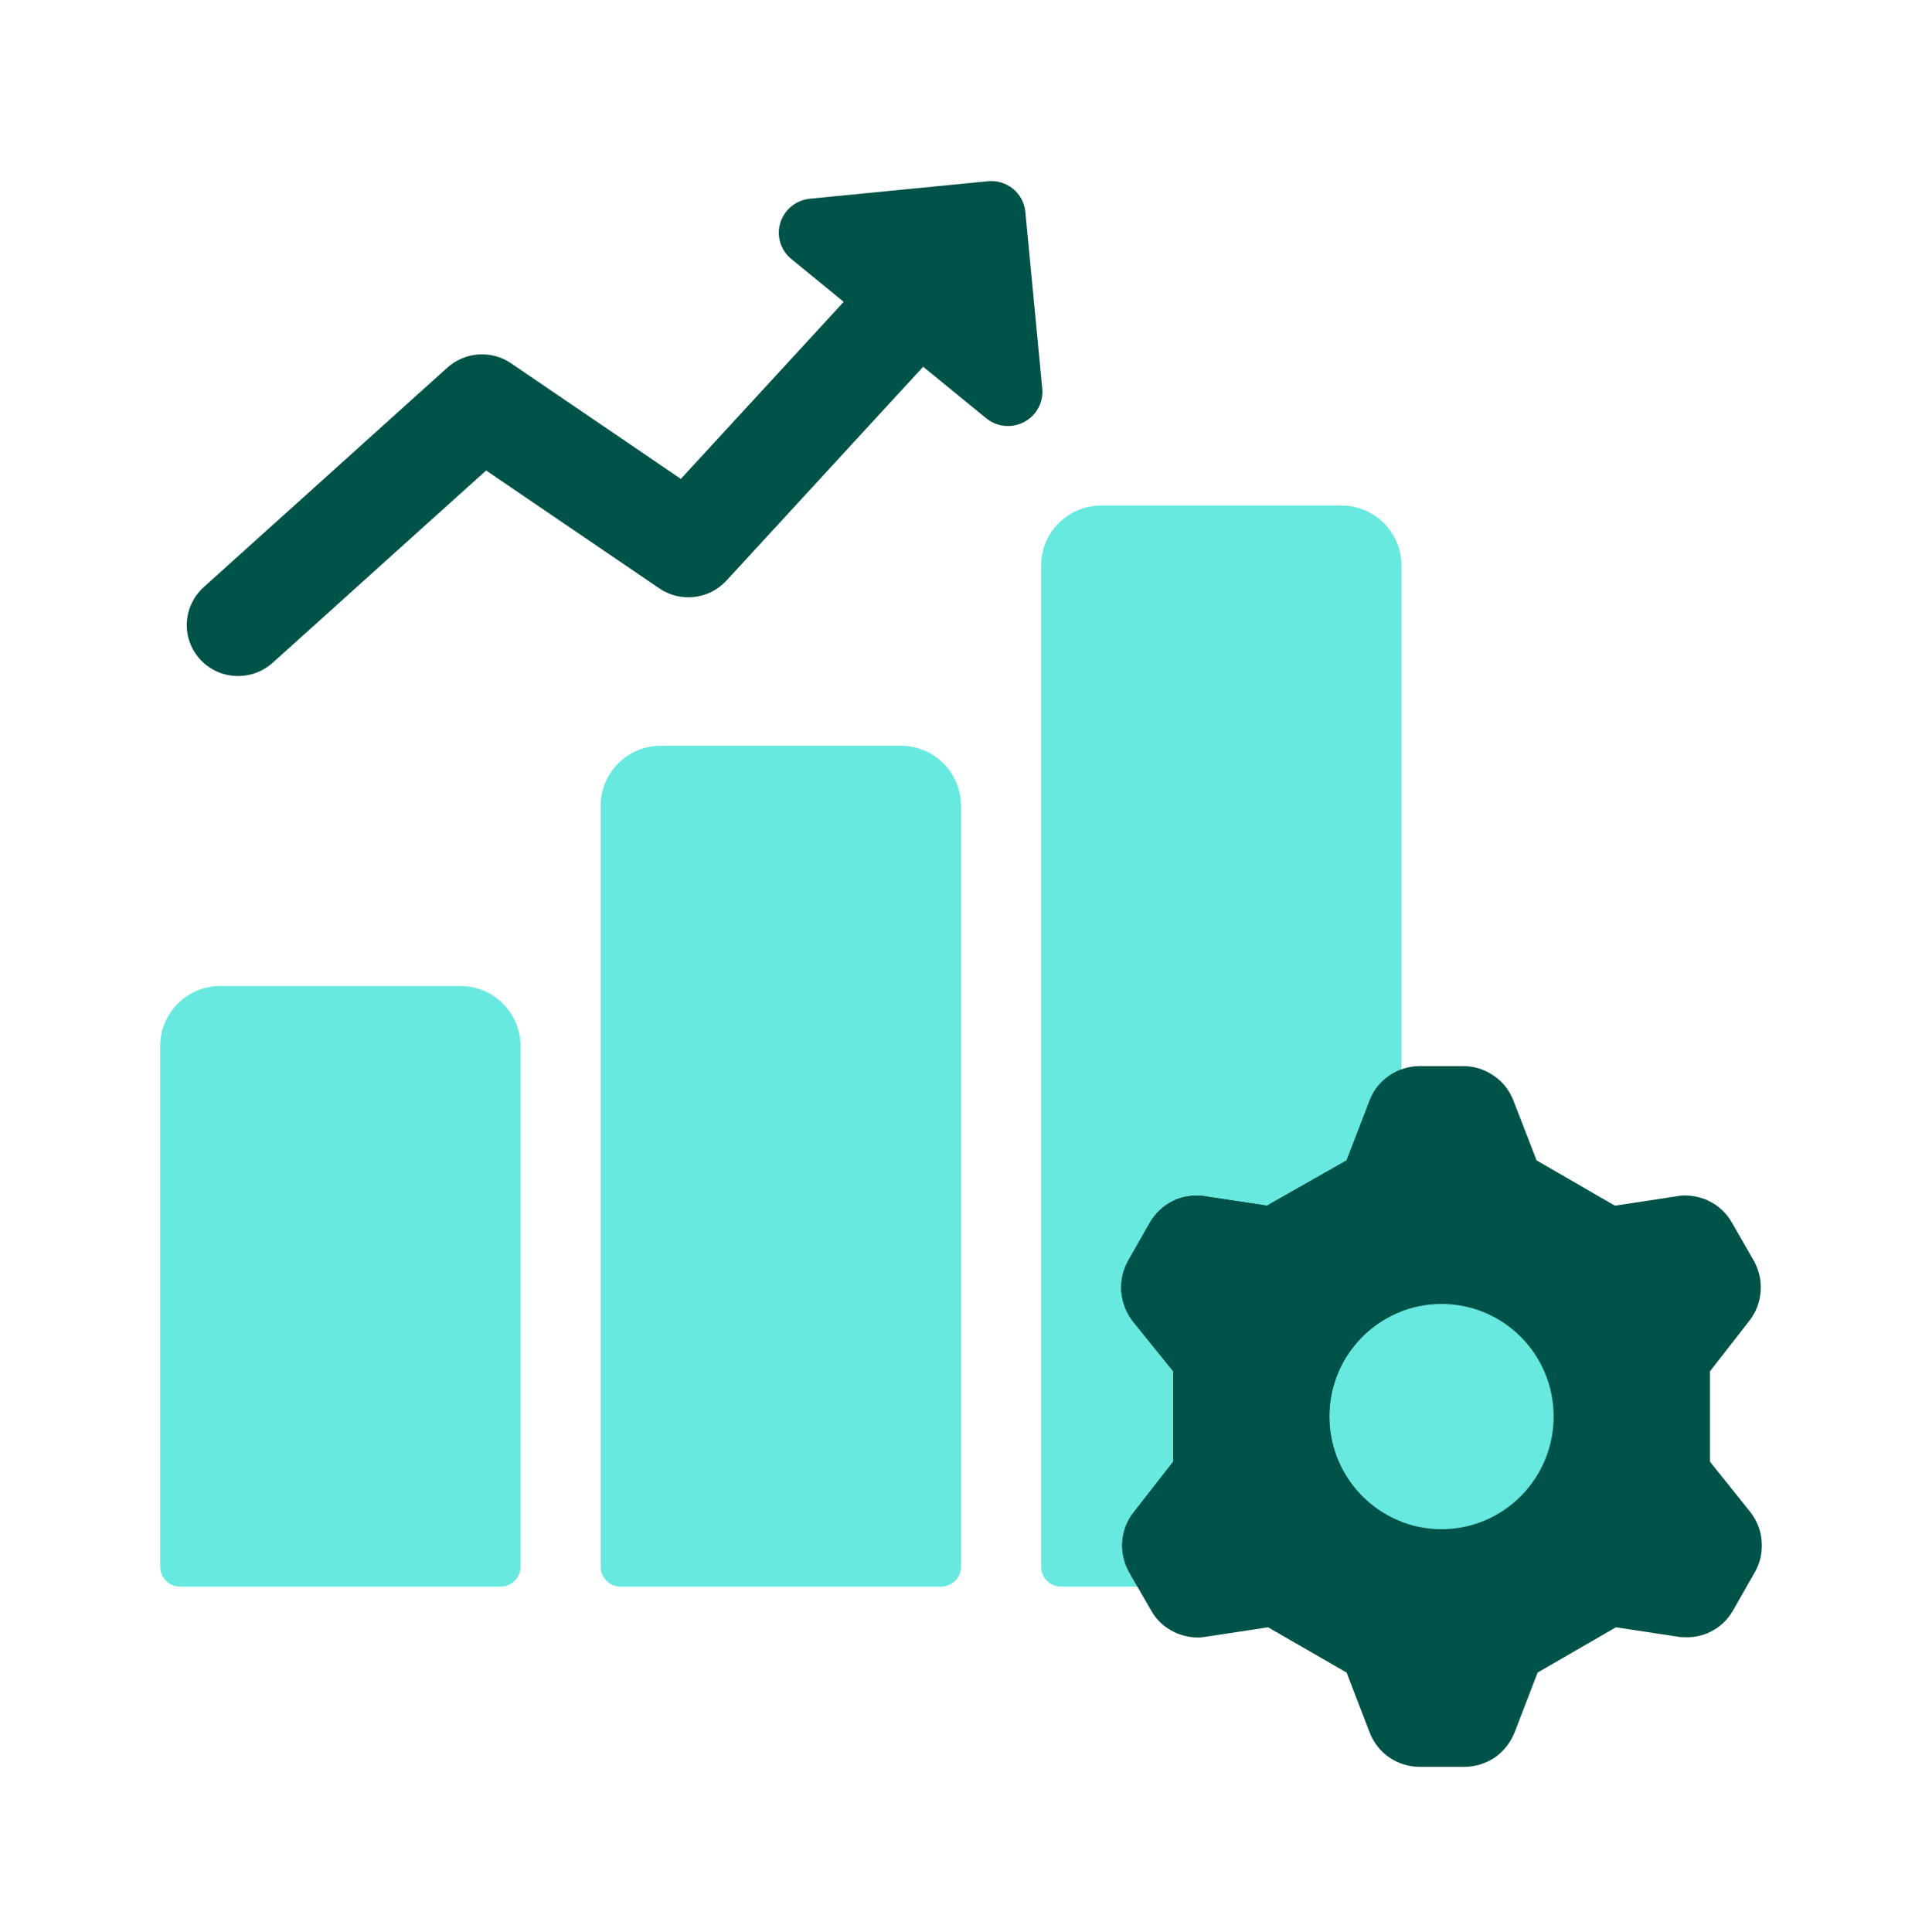
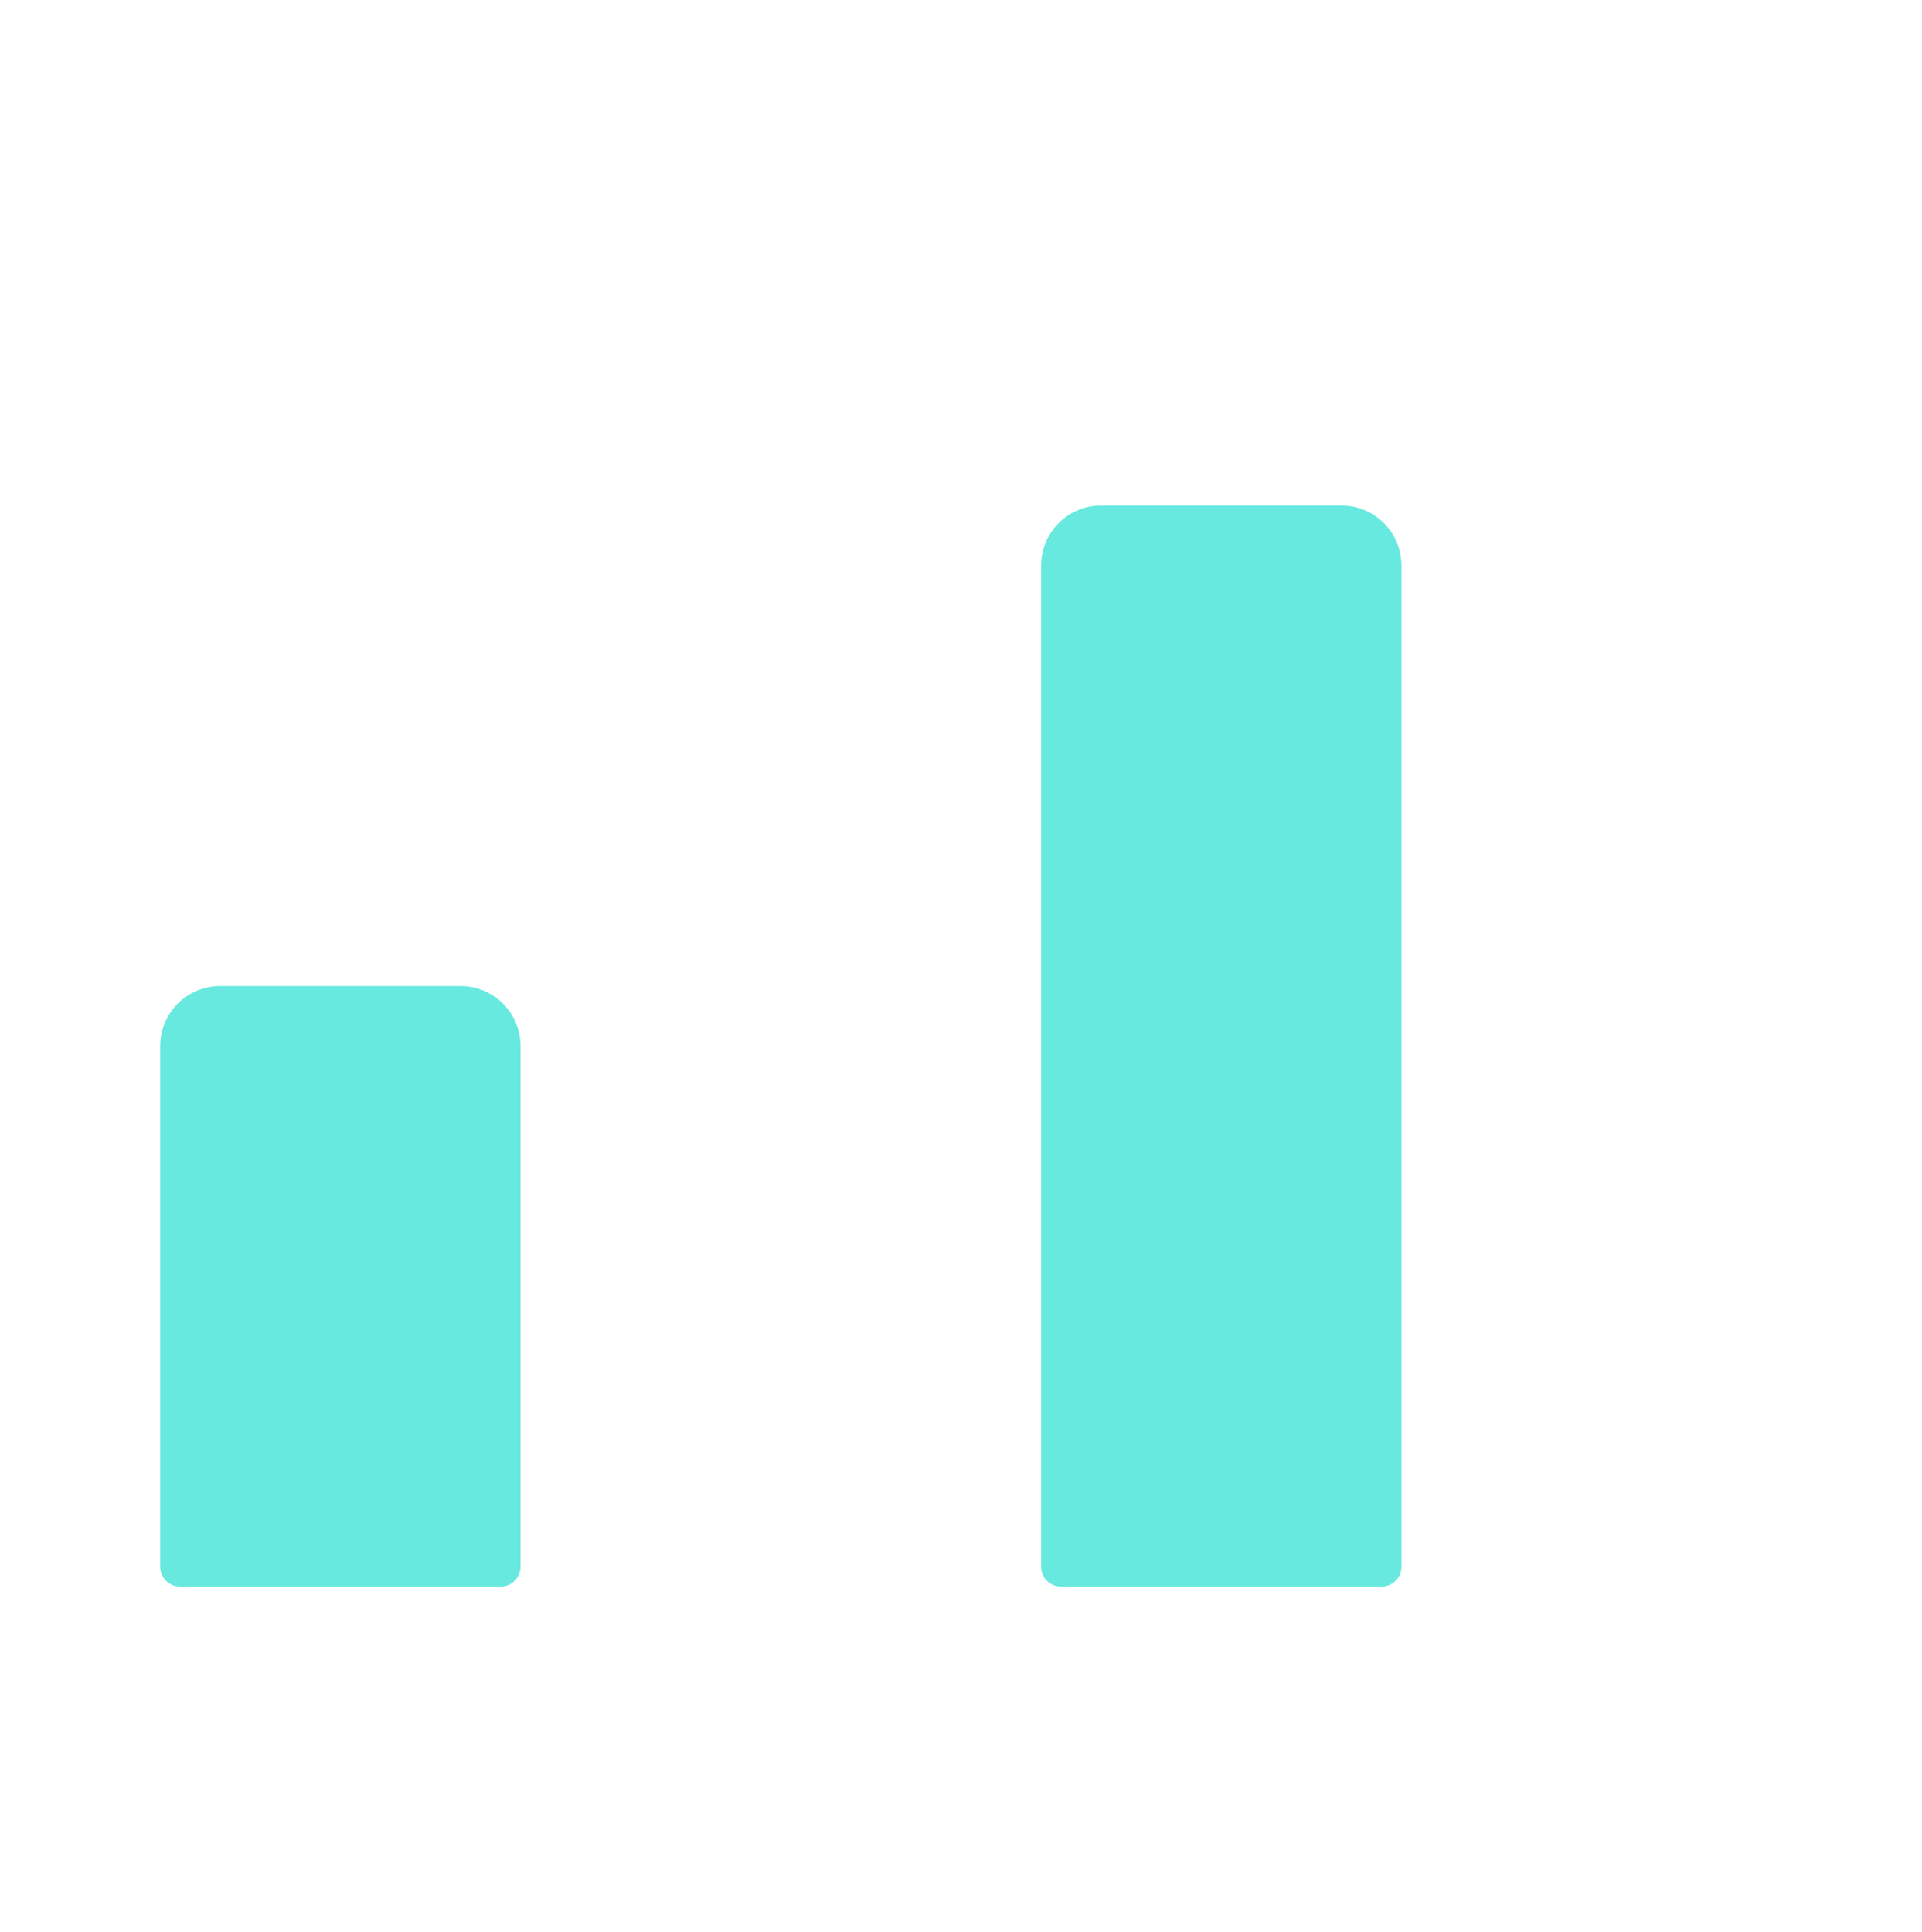
<svg xmlns="http://www.w3.org/2000/svg" width="192" height="193" viewBox="0 0 192 193" fill="none">
  <path d="M16 104.5C16 101.186 18.686 98.5 22 98.5H46C49.314 98.5 52 101.186 52 104.5V156.5C52 157.605 51.105 158.5 50 158.5H18C16.895 158.5 16 157.605 16 156.5V104.5Z" fill="#67E9DF" />
-   <path d="M60 80.5C60 77.186 62.686 74.5 66 74.5H90C93.314 74.5 96 77.186 96 80.5V156.5C96 157.605 95.105 158.5 94 158.5H62C60.895 158.5 60 157.605 60 156.5V80.5Z" fill="#67E9DF" />
  <path d="M104 56.5C104 53.186 106.686 50.5 110 50.5H134C137.314 50.5 140 53.186 140 56.5V156.5C140 157.605 139.105 158.5 138 158.5H106C104.895 158.5 104 157.605 104 156.5V56.5Z" fill="#67E9DF" />
-   <circle cx="143.077" cy="141.731" r="13.846" fill="#67E9DF" />
-   <path fill-rule="evenodd" clip-rule="evenodd" d="M174.845 151.04L170.824 146.02V136.98L174.725 131.98C175.405 131.12 175.805 130.08 175.885 129C175.965 127.9 175.705 126.82 175.165 125.88L173.005 122.12C172.484 121.2 171.684 120.44 170.724 119.98C170.544 119.88 170.364 119.8 170.164 119.74C169.584 119.54 168.984 119.42 168.364 119.42C168.124 119.42 167.884 119.42 167.644 119.48L161.323 120.44L153.501 115.92L151.181 109.94C150.801 108.94 150.121 108.06 149.22 107.46C148.34 106.84 147.28 106.5 146.2 106.5H141.799C140.719 106.5 139.659 106.84 138.779 107.46C137.879 108.06 137.198 108.94 136.818 109.94L134.518 115.92L127.017 120.18L126.577 120.44L120.236 119.48C120.116 119.46 119.996 119.44 119.876 119.46C119.455 119.42 119.015 119.44 118.575 119.52C118.295 119.56 117.995 119.64 117.715 119.74C117.535 119.8 117.335 119.88 117.155 119.98C116.215 120.44 115.415 121.2 114.875 122.12L112.734 125.88C112.194 126.82 111.934 127.9 112.014 129C112.094 130.08 112.494 131.12 113.154 131.98L117.195 136.98V146.02L113.274 151.04C112.594 151.88 112.194 152.92 112.114 154C112.034 155.1 112.294 156.18 112.834 157.12L113.394 158.1L114.995 160.88C115.515 161.82 116.315 162.56 117.275 163.02C117.455 163.12 117.655 163.2 117.835 163.26C118.415 163.46 119.015 163.58 119.635 163.58C119.876 163.58 120.116 163.56 120.356 163.52L126.677 162.56L134.518 167.08L136.818 173.06C137.198 174.06 137.879 174.94 138.779 175.56C139.659 176.16 140.719 176.5 141.799 176.5H146.3C147.38 176.5 148.44 176.16 149.341 175.56C150.221 174.94 150.901 174.06 151.301 173.06L153.601 167.08L161.423 162.56L167.764 163.52C167.884 163.54 168.004 163.56 168.124 163.54C168.844 163.6 169.584 163.5 170.284 163.26C170.464 163.2 170.664 163.12 170.844 163.02C171.804 162.56 172.584 161.82 173.125 160.88L175.265 157.12C175.825 156.18 176.065 155.1 175.985 154C175.925 152.92 175.505 151.88 174.845 151.04ZM144 152.76C137.819 152.76 132.798 147.72 132.798 141.5C132.798 135.28 137.819 130.26 144 130.26C150.181 130.26 155.201 135.28 155.201 141.5C155.201 147.72 150.181 152.76 144 152.76Z" fill="#005348" />
-   <path fill-rule="evenodd" clip-rule="evenodd" d="M140 106.821C139.568 106.979 139.157 107.194 138.779 107.46C137.879 108.06 137.199 108.94 136.819 109.94L134.518 115.92L127.017 120.18L126.577 120.44L120.236 119.48C120.116 119.46 119.996 119.44 119.876 119.46C119.456 119.42 119.016 119.44 118.576 119.52C118.296 119.56 117.996 119.64 117.715 119.74C117.535 119.8 117.335 119.88 117.155 119.98C116.215 120.44 115.415 121.2 114.875 122.12L112.735 125.88C112.195 126.82 111.935 127.9 112.015 129C112.095 130.08 112.495 131.12 113.155 131.98L117.195 136.98V146.02L113.275 151.04C112.595 151.88 112.195 152.92 112.115 154C112.035 155.1 112.295 156.18 112.835 157.12L113.395 158.1L113.625 158.5H138C139.105 158.5 140 157.605 140 156.5V152.02C135.791 150.401 132.798 146.302 132.798 141.5C132.798 136.698 135.791 132.611 140 130.997V106.821Z" fill="#005348" />
-   <path fill-rule="evenodd" clip-rule="evenodd" d="M80.904 19.85C79.524 19.985 78.359 20.933 77.952 22.251C77.545 23.569 77.976 24.997 79.045 25.87L84.284 30.152L68.015 47.84L51.049 36.288C49.087 34.953 46.454 35.135 44.687 36.727L20.354 58.65C18.247 60.548 18.082 63.778 19.985 65.864C21.887 67.949 25.138 68.102 27.245 66.203L48.561 46.998L65.864 58.778C67.976 60.216 70.837 59.884 72.57 57.999L92.219 36.637L98.522 41.788C99.59 42.661 101.085 42.807 102.31 42.157C103.535 41.507 104.248 40.191 104.117 38.82L102.426 21.157C102.34 20.258 101.898 19.431 101.197 18.859C100.497 18.286 99.595 18.015 98.691 18.103L80.904 19.85Z" fill="#005348" />
</svg>